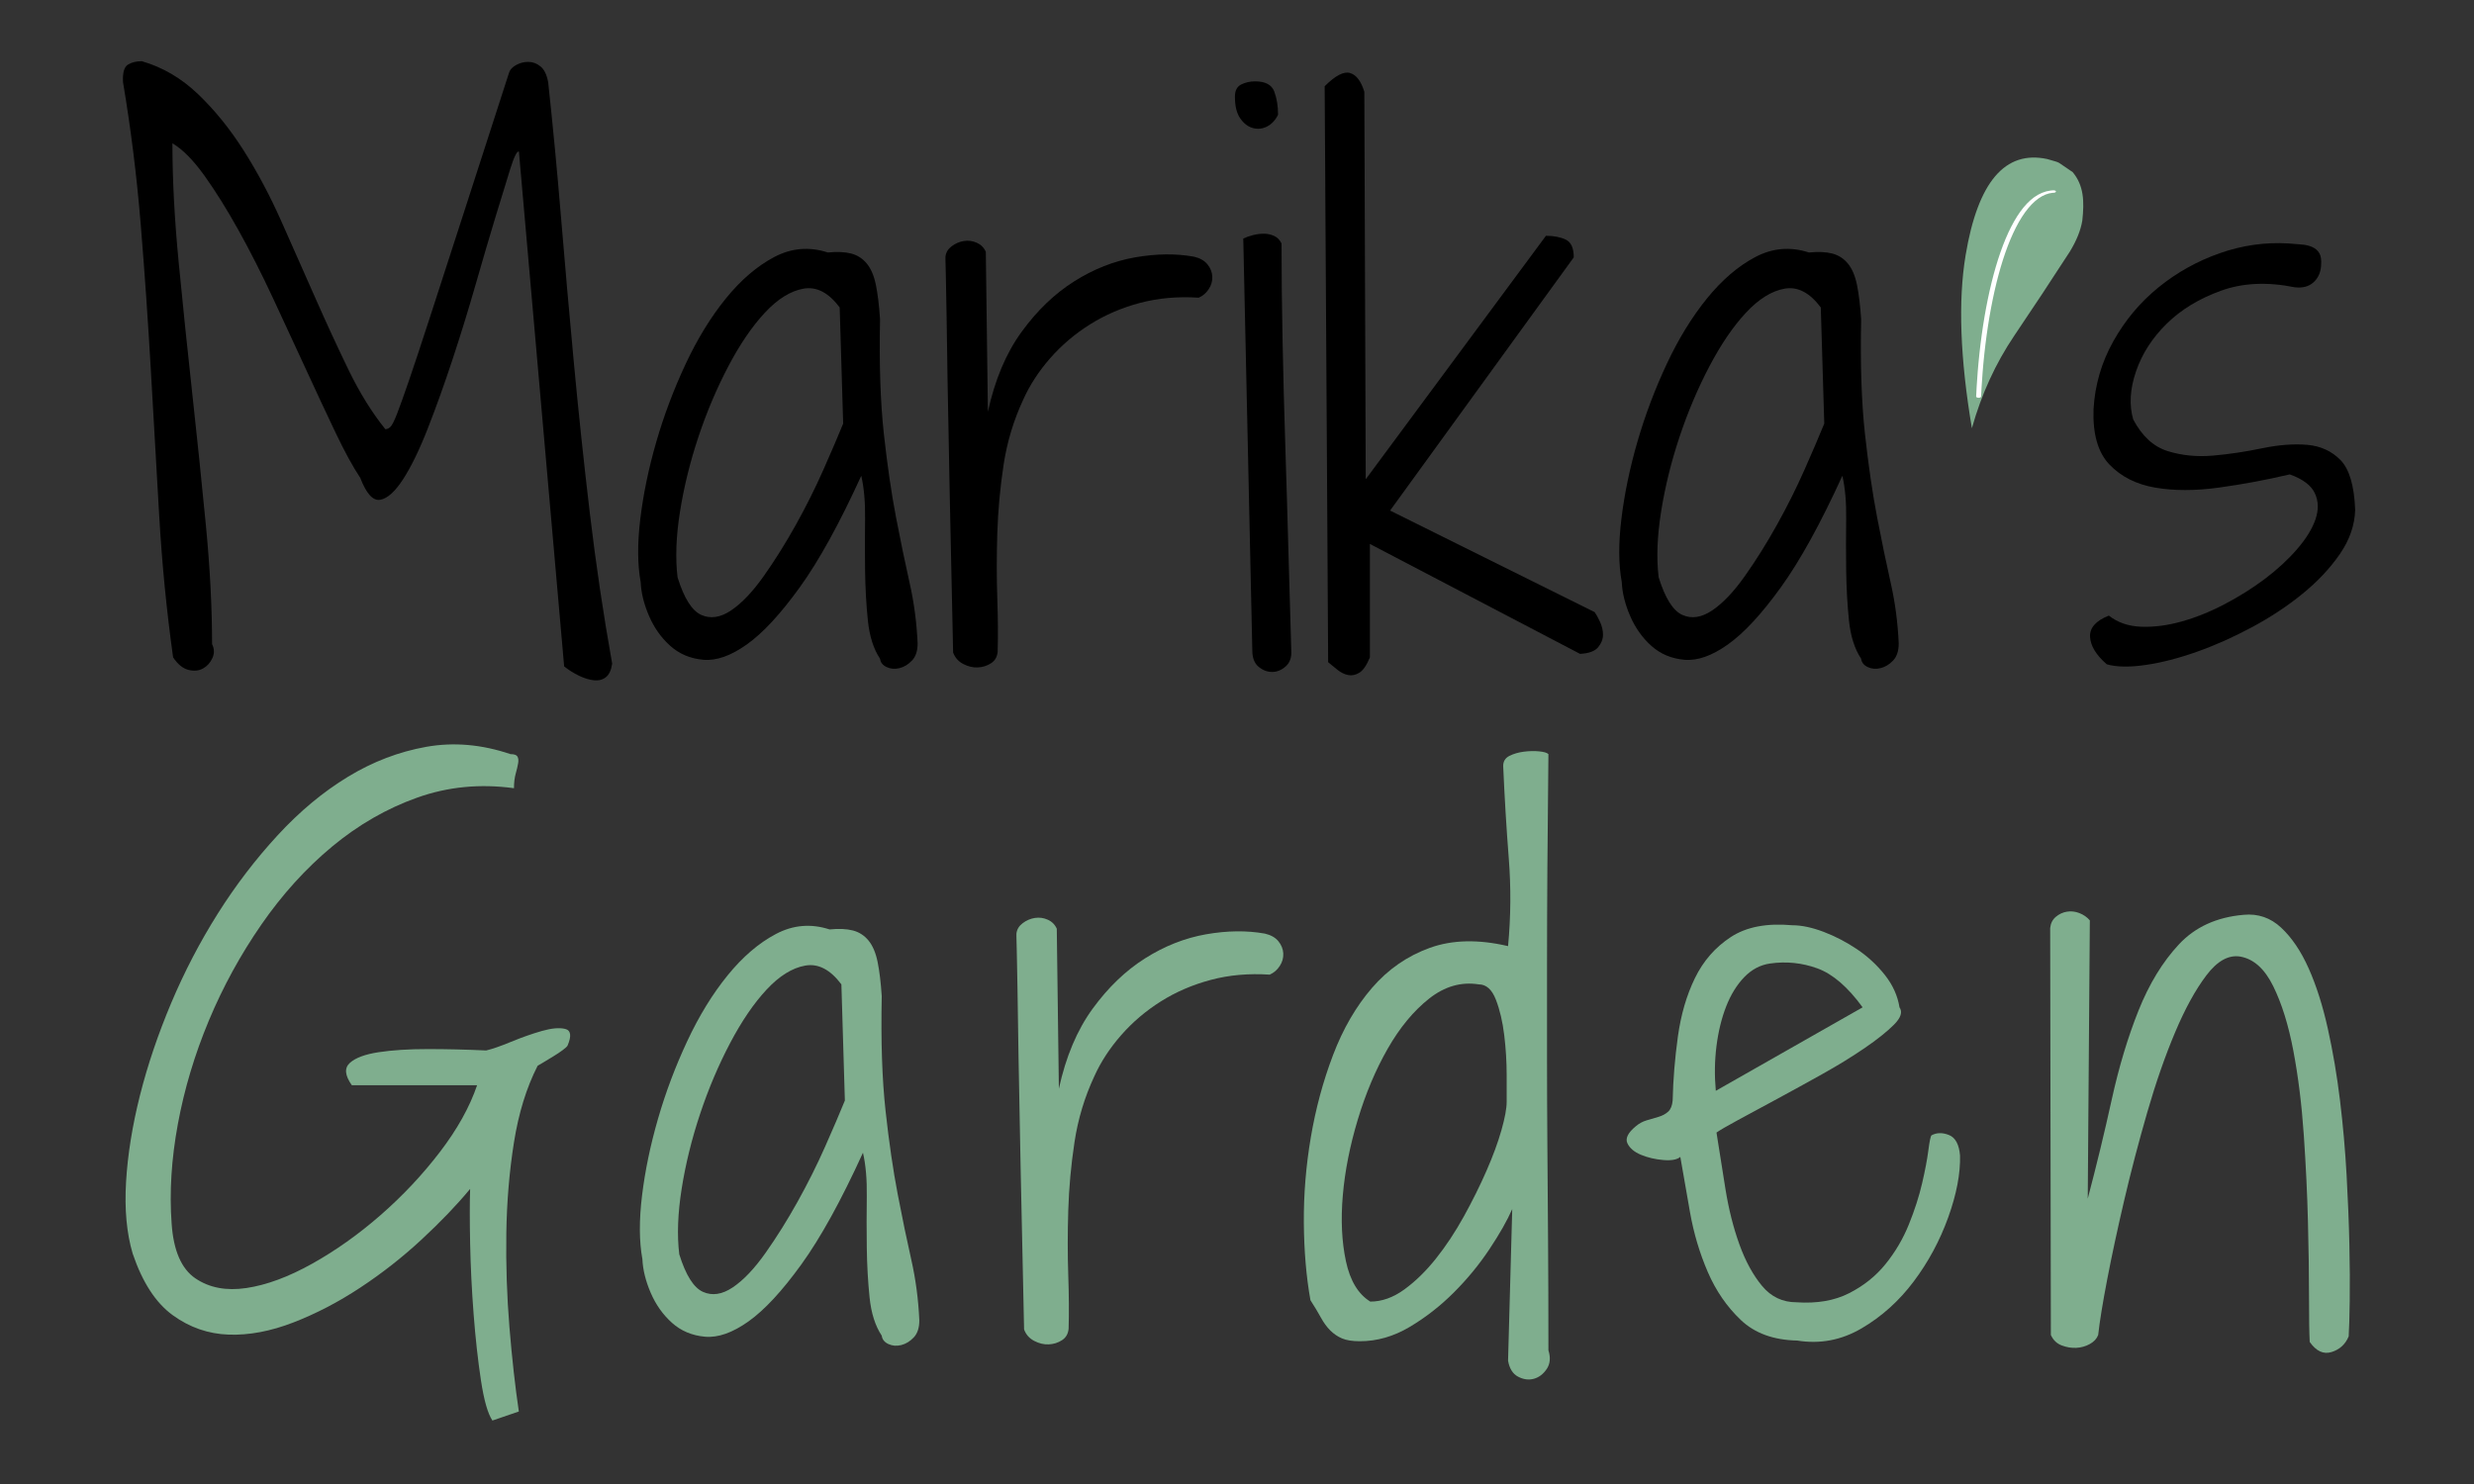
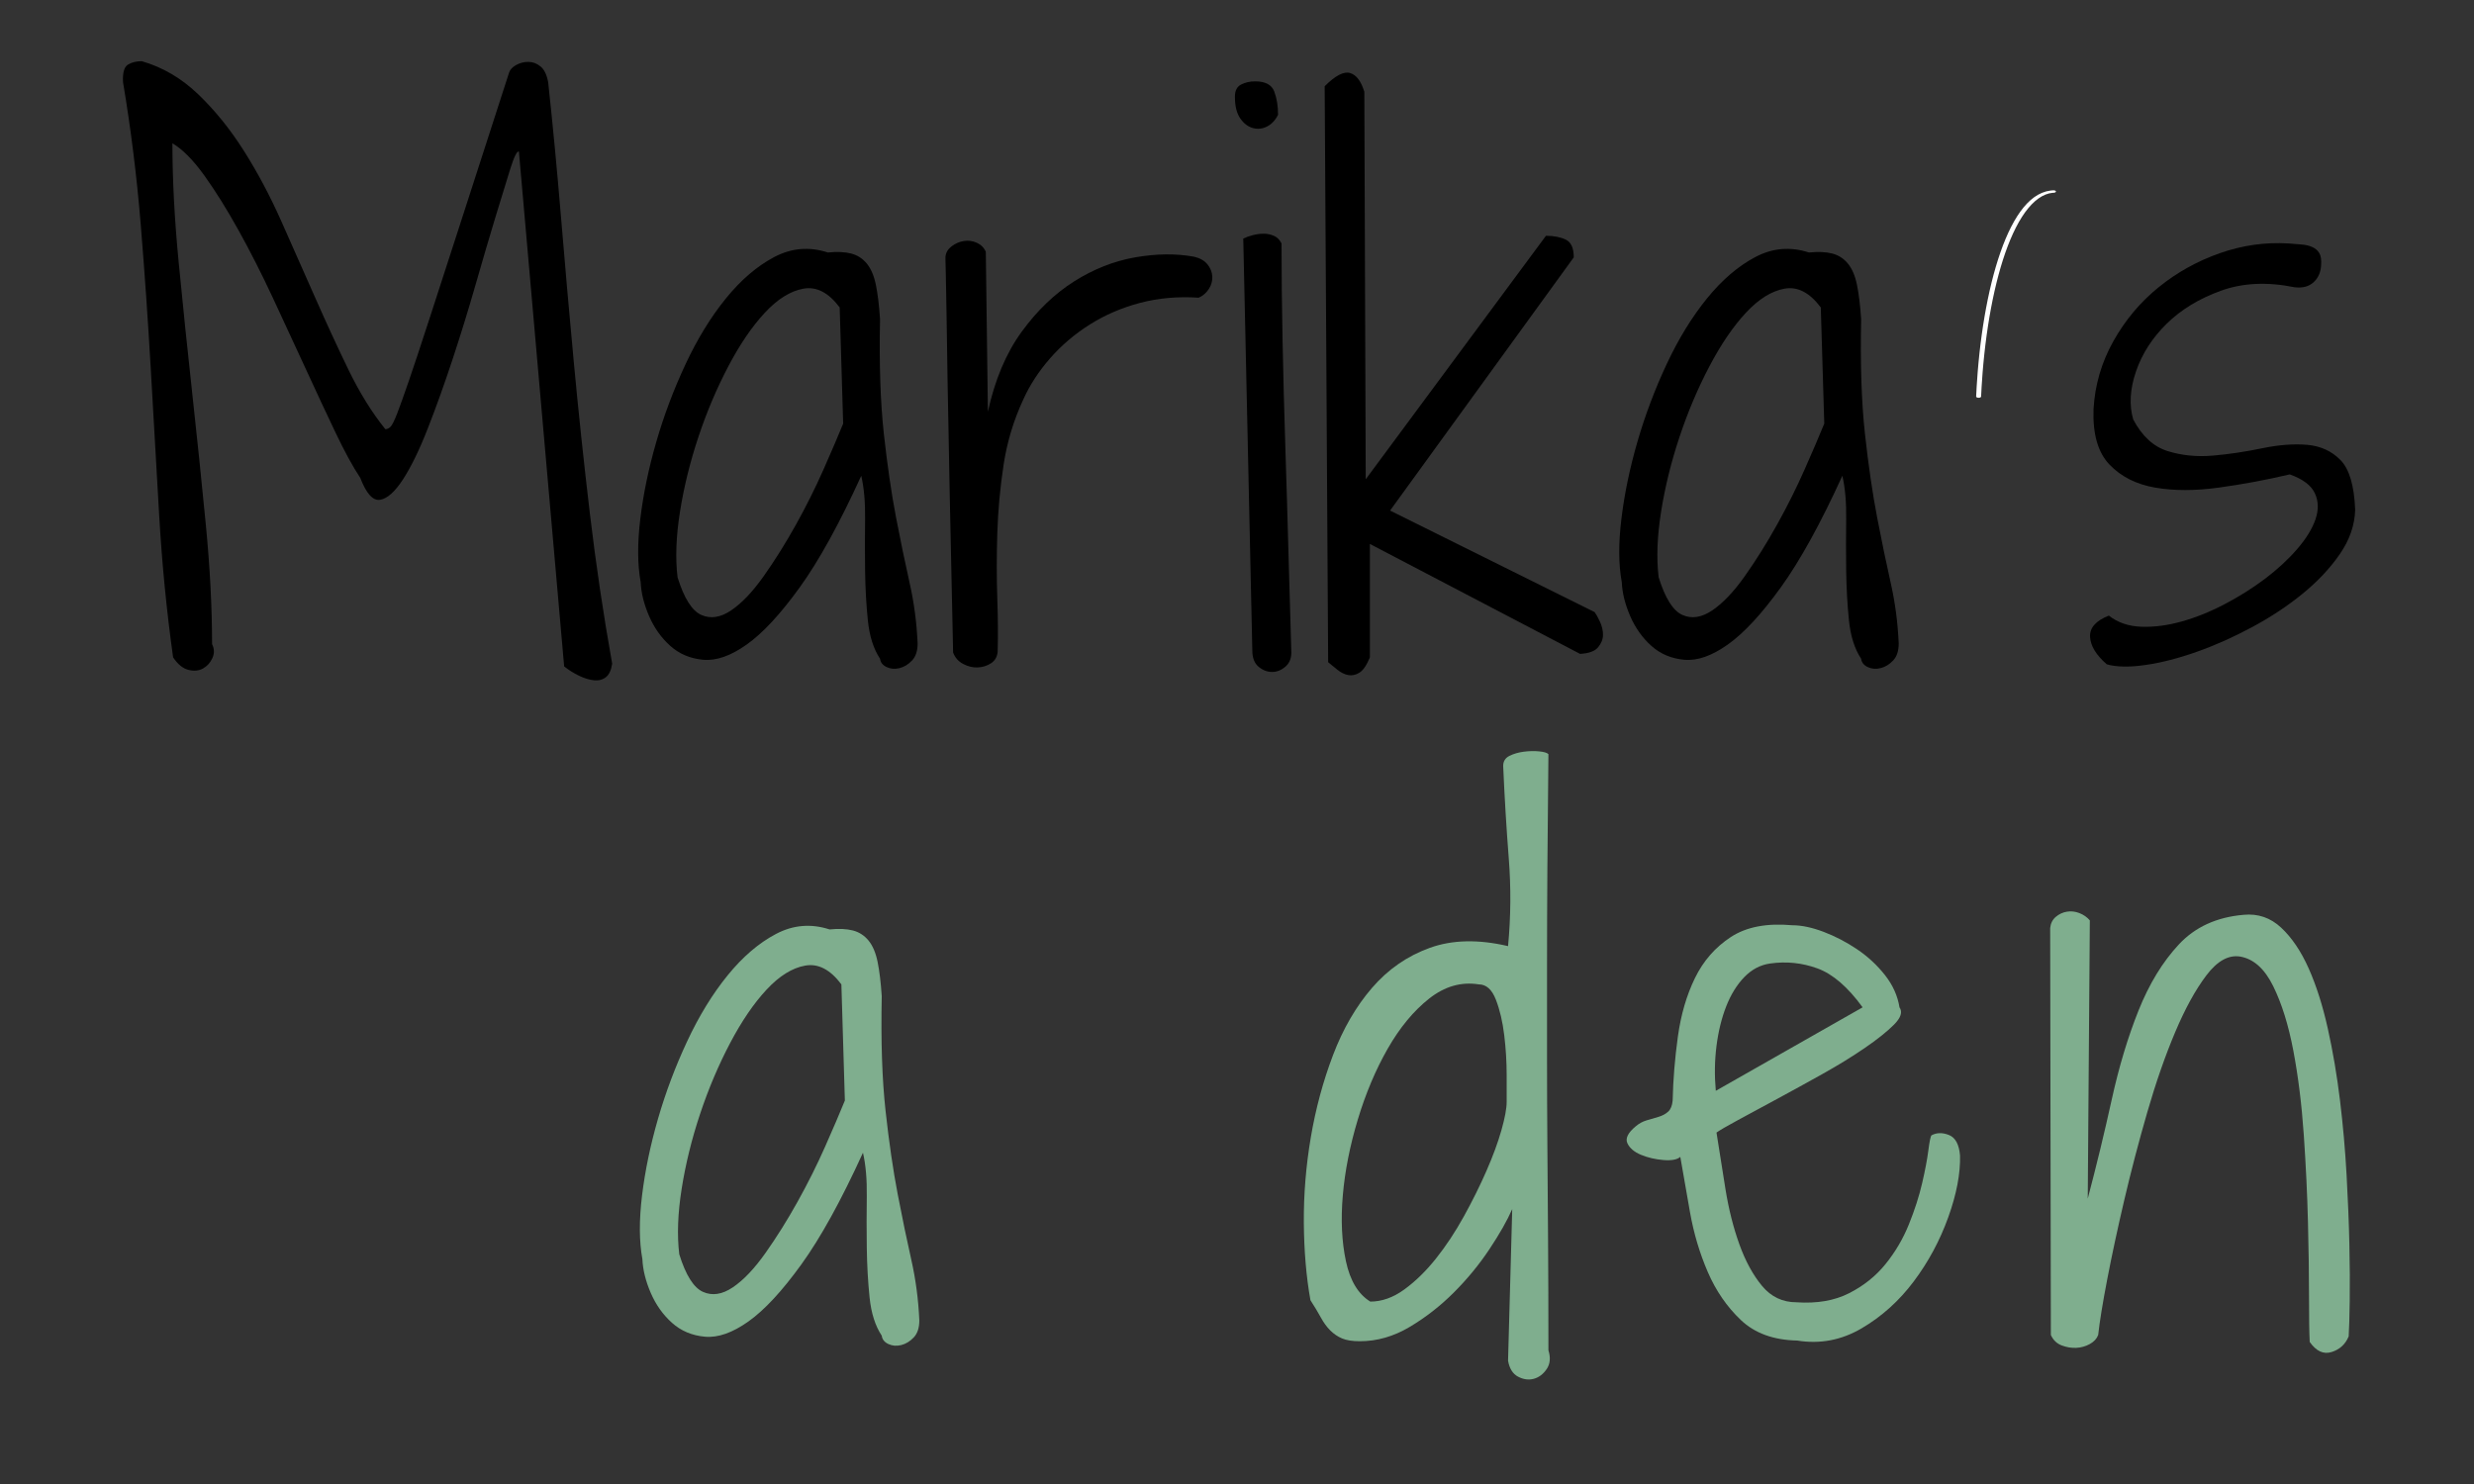
<svg xmlns="http://www.w3.org/2000/svg" version="1.1" x="0" y="0" width="500" height="300" viewBox="0, 0, 500, 300">
  <rect x="0" y="0" width="500" height="300" fill="#333333" stroke="none" />
  <g id="Layer_1">
-     <path d="M95.016,240.343 Q90.938,245.264 85.172,250.608 Q79.406,255.952 72.797,260.311 Q66.188,264.671 59.297,267.343 Q52.406,270.014 46.219,269.803 Q40.031,269.593 34.898,265.866 Q29.766,262.139 26.813,253.421 Q24.984,247.233 25.477,238.936 Q25.969,230.639 28.289,221.428 Q30.609,212.218 34.617,202.725 Q38.625,193.233 44.039,184.655 Q49.453,176.077 56.133,168.835 Q62.813,161.593 70.336,157.022 Q77.859,152.452 86.156,150.975 Q94.453,149.499 103.172,152.452 Q104.297,152.452 104.578,152.944 Q104.859,153.436 104.719,154.28 Q104.578,155.124 104.227,156.389 Q103.875,157.655 103.875,159.343 Q93.609,157.936 84.328,161.241 Q75.047,164.546 67.102,171.155 Q59.156,177.764 52.828,186.905 Q46.5,196.046 42.211,206.311 Q37.922,216.577 35.953,227.194 Q33.984,237.811 34.688,247.374 Q35.25,255.53 39.469,258.413 Q43.688,261.296 49.805,260.382 Q55.922,259.468 63.094,255.46 Q70.266,251.452 76.945,245.616 Q83.625,239.78 88.898,232.889 Q94.172,225.999 96.422,219.389 L71.109,219.389 Q69,216.436 70.688,214.889 Q72.375,213.343 76.523,212.71 Q80.672,212.077 86.438,212.077 Q92.203,212.077 98.25,212.358 Q100.078,211.936 103.313,210.6 Q106.547,209.264 109.5,208.421 Q112.453,207.577 114.211,207.999 Q115.969,208.421 114.703,211.374 Q114.563,211.655 113.719,212.288 Q112.875,212.921 111.82,213.553 Q110.766,214.186 109.852,214.749 Q108.938,215.311 108.656,215.452 Q105.281,222.061 103.875,230.921 Q102.469,239.78 102.328,249.343 Q102.188,258.905 102.961,268.327 Q103.734,277.749 104.859,285.343 L99.516,287.171 Q98.109,285.061 97.195,279.014 Q96.281,272.968 95.719,265.655 Q95.156,258.343 95.016,251.382 Q94.875,244.421 95.016,240.343 z" fill="#7FAE8E" />
    <path d="M178.203,270.014 Q176.234,267.061 175.742,262.28 Q175.25,257.499 175.18,252.225 Q175.109,246.952 175.18,241.819 Q175.25,236.686 174.406,233.03 Q167.797,247.514 161.961,255.6 Q156.125,263.686 151.273,267.132 Q146.422,270.577 142.484,270.225 Q138.547,269.874 135.805,267.413 Q133.063,264.952 131.516,261.366 Q129.969,257.78 129.828,254.546 Q128.844,249.202 129.758,241.678 Q130.672,234.155 132.992,226.139 Q135.313,218.124 138.898,210.46 Q142.484,202.796 147.055,197.171 Q151.625,191.546 156.828,188.803 Q162.031,186.061 167.656,187.889 Q170.469,187.608 172.367,188.1 Q174.266,188.593 175.531,190.139 Q176.797,191.686 177.359,194.428 Q177.922,197.171 178.203,201.389 Q177.922,215.03 178.977,224.593 Q180.031,234.155 181.438,241.468 Q182.844,248.78 184.18,254.686 Q185.516,260.593 185.797,266.921 Q185.797,269.171 184.672,270.366 Q183.547,271.561 182.141,271.913 Q180.734,272.264 179.539,271.702 Q178.344,271.139 178.203,270.014 z M170.047,198.999 Q166.672,194.499 162.734,195.202 Q158.797,195.905 154.93,200.053 Q151.063,204.202 147.547,210.882 Q144.031,217.561 141.5,225.155 Q138.969,232.749 137.773,240.272 Q136.578,247.796 137.281,253.561 Q139.25,259.889 142.063,261.155 Q144.875,262.421 148.109,260.241 Q151.344,258.061 154.719,253.28 Q158.094,248.499 161.188,242.944 Q164.281,237.389 166.742,231.835 Q169.203,226.28 170.75,222.483 z" fill="#7FAE8E" />
-     <path d="M206.969,268.749 Q206.547,249.343 206.266,235.843 Q205.984,222.343 205.844,213.483 Q205.703,204.624 205.633,199.632 Q205.563,194.639 205.492,192.249 Q205.422,189.858 205.422,189.366 Q205.422,188.874 205.422,188.733 Q205.563,187.468 206.688,186.624 Q207.813,185.78 209.148,185.569 Q210.484,185.358 211.75,185.921 Q213.016,186.483 213.578,187.749 L214,220.093 Q216.109,210.389 220.82,203.921 Q225.531,197.452 231.438,193.725 Q237.344,189.999 243.742,188.874 Q250.141,187.749 255.625,188.733 Q257.453,189.155 258.367,190.28 Q259.281,191.405 259.352,192.741 Q259.422,194.077 258.648,195.272 Q257.875,196.468 256.609,197.03 Q250.281,196.608 244.727,198.085 Q239.172,199.561 234.602,202.444 Q230.031,205.327 226.586,209.264 Q223.141,213.202 221.172,217.561 Q218.219,223.889 217.164,230.85 Q216.109,237.811 215.898,244.702 Q215.688,251.593 215.898,257.78 Q216.109,263.968 215.969,268.608 Q215.828,270.155 214.633,270.928 Q213.438,271.702 211.961,271.772 Q210.484,271.843 209.008,271.069 Q207.531,270.296 206.969,268.749 z" fill="#7FAE8E" />
    <path d="M305.625,244.421 Q304.078,247.936 300.984,252.577 Q297.891,257.218 293.813,261.296 Q289.734,265.374 284.883,268.257 Q280.031,271.139 274.828,271.139 Q272.578,271.139 271.242,270.577 Q269.906,270.014 268.852,268.96 Q267.797,267.905 266.953,266.358 Q266.109,264.811 264.844,262.843 Q263.578,255.811 263.508,247.233 Q263.438,238.655 264.914,229.936 Q266.391,221.218 269.414,213.272 Q272.438,205.327 277.289,199.702 Q282.141,194.077 288.961,191.616 Q295.781,189.155 304.781,191.264 Q305.625,182.405 304.922,173.475 Q304.219,164.546 303.797,154.843 Q303.797,153.436 305.063,152.803 Q306.328,152.171 307.945,151.96 Q309.563,151.749 311.039,151.889 Q312.516,152.03 312.938,152.452 Q312.797,165.108 312.727,175.655 Q312.656,186.202 312.656,195.553 Q312.656,204.905 312.656,213.624 Q312.656,222.343 312.727,231.483 Q312.797,240.624 312.867,250.749 Q312.938,260.874 312.938,272.968 Q313.641,275.218 312.586,276.764 Q311.531,278.311 309.984,278.733 Q308.438,279.155 306.82,278.311 Q305.203,277.468 304.781,275.077 z M298.875,198.999 Q293.531,198.155 288.82,201.882 Q284.109,205.608 280.453,212.007 Q276.797,218.405 274.406,226.35 Q272.016,234.296 271.383,241.678 Q270.75,249.061 272.016,254.968 Q273.281,260.874 276.938,263.124 Q280.453,263.124 283.828,260.663 Q287.203,258.202 290.227,254.405 Q293.25,250.608 295.852,245.897 Q298.453,241.186 300.422,236.686 Q302.391,232.186 303.445,228.46 Q304.5,224.733 304.5,222.764 Q304.5,221.218 304.5,217.28 Q304.5,213.343 304.008,209.264 Q303.516,205.186 302.32,202.093 Q301.125,198.999 298.875,198.999 z" fill="#7FAE8E" />
    <path d="M339.594,233.874 Q338.609,234.718 336.148,234.507 Q333.688,234.296 331.648,233.452 Q329.609,232.608 328.906,231.132 Q328.203,229.655 330.594,227.686 Q331.578,226.843 332.773,226.491 Q333.969,226.139 335.164,225.788 Q336.359,225.436 337.133,224.733 Q337.906,224.03 338.047,222.483 Q338.188,216.155 339.102,209.546 Q340.016,202.936 342.547,197.733 Q345.078,192.53 349.789,189.436 Q354.5,186.343 362.234,187.046 Q365.047,187.046 368.563,188.382 Q372.078,189.718 375.313,191.897 Q378.547,194.077 380.938,197.1 Q383.328,200.124 383.891,203.639 Q384.875,205.046 382.766,207.155 Q380.656,209.264 376.859,211.866 Q373.063,214.468 368.281,217.139 Q363.5,219.811 359.07,222.202 Q354.641,224.593 351.266,226.421 Q347.891,228.249 346.906,228.952 Q347.75,234.436 348.734,240.483 Q349.719,246.53 351.547,251.593 Q353.375,256.655 356.117,259.96 Q358.859,263.264 363.078,263.264 Q369.266,263.686 373.695,261.436 Q378.125,259.186 381.078,255.53 Q384.031,251.874 385.789,247.514 Q387.547,243.155 388.461,239.218 Q389.375,235.28 389.727,232.538 Q390.078,229.796 390.359,229.514 Q391.906,228.671 393.875,229.444 Q395.844,230.218 396.125,233.593 Q396.266,239.077 393.734,246.108 Q391.203,253.139 386.773,259.046 Q382.344,264.952 376.227,268.538 Q370.109,272.124 363.219,270.999 Q356.047,270.858 351.828,266.85 Q347.609,262.843 345.148,257.147 Q342.688,251.452 341.563,245.124 Q340.438,238.796 339.594,233.874 z M376.438,203.639 Q371.938,197.452 367.297,195.764 Q362.656,194.077 357.734,194.78 Q354.781,195.202 352.531,197.522 Q350.281,199.843 348.875,203.428 Q347.469,207.014 346.906,211.444 Q346.344,215.874 346.766,220.514 z" fill="#7FAE8E" />
    <path d="M414.344,187.608 Q414.484,186.202 415.469,185.358 Q416.453,184.514 417.719,184.303 Q418.984,184.093 420.25,184.585 Q421.516,185.077 422.359,186.061 L421.938,242.311 Q424.609,232.186 426.789,222.272 Q428.969,212.358 432.203,204.272 Q435.438,196.186 440.359,190.913 Q445.281,185.639 453.438,184.936 Q457.797,184.514 461.031,187.538 Q464.266,190.561 466.586,195.764 Q468.906,200.968 470.453,207.928 Q472,214.889 472.914,222.413 Q473.828,229.936 474.25,237.53 Q474.672,245.124 474.813,251.593 Q474.953,258.061 474.883,262.983 Q474.813,267.905 474.672,270.155 Q473.688,272.546 471.227,273.319 Q468.766,274.093 466.797,271.28 Q466.656,268.608 466.656,262.069 Q466.656,255.53 466.445,247.093 Q466.234,238.655 465.602,229.444 Q464.969,220.233 463.492,212.428 Q462.016,204.624 459.414,199.35 Q456.813,194.077 452.734,193.374 Q449.219,192.811 445.914,197.171 Q442.609,201.53 439.586,208.702 Q436.563,215.874 433.961,224.874 Q431.359,233.874 429.32,242.593 Q427.281,251.311 425.875,258.624 Q424.469,265.936 424.047,269.874 Q423.625,270.999 422.359,271.702 Q421.094,272.405 419.617,272.475 Q418.141,272.546 416.664,271.983 Q415.188,271.421 414.484,269.874 z" fill="#7FAE8E" />
    <path d="M104.875,30.651 Q104.312,30.37 103.117,34.167 Q101.922,37.964 100.094,44.011 Q98.266,50.057 96.086,57.651 Q93.906,65.245 91.445,72.698 Q88.984,80.151 86.453,86.62 Q83.922,93.089 81.461,96.886 Q79,100.682 76.82,101.034 Q74.641,101.386 72.812,96.604 Q70.562,93.229 67.75,87.323 Q64.938,81.417 61.773,74.526 Q58.609,67.636 55.164,60.253 Q51.719,52.87 48.203,46.542 Q44.688,40.214 41.312,35.503 Q37.938,30.792 34.844,28.964 Q34.844,39.932 36.109,53.011 Q37.375,66.089 38.852,79.518 Q40.328,92.948 41.594,106.026 Q42.859,119.104 42.859,130.214 Q43.562,131.62 42.93,133.026 Q42.297,134.432 41.031,135.136 Q39.766,135.839 38.078,135.417 Q36.391,134.995 34.984,132.886 Q33.016,118.823 32.172,104.198 Q31.328,89.573 30.484,74.807 Q29.641,60.042 28.445,45.417 Q27.25,30.792 24.859,16.589 Q24.719,13.776 25.844,13.073 Q26.969,12.37 28.656,12.37 Q34.984,14.198 40.047,19.05 Q45.109,23.901 49.258,30.44 Q53.406,36.979 56.852,44.714 Q60.297,52.448 63.672,60.112 Q67.047,67.776 70.422,74.737 Q73.797,81.698 77.875,86.761 Q78.438,86.761 78.93,86.268 Q79.422,85.776 80.266,83.597 Q81.109,81.417 82.656,76.917 Q84.203,72.417 86.805,64.401 Q89.406,56.386 93.344,44.222 Q97.281,32.057 102.906,14.62 Q103.188,13.776 104.312,13.143 Q105.438,12.511 106.773,12.511 Q108.109,12.511 109.234,13.425 Q110.359,14.339 110.781,16.589 Q112.188,29.526 113.383,43.94 Q114.578,58.354 115.984,73.401 Q117.391,88.448 119.219,103.847 Q121.047,119.245 123.719,134.151 Q123.438,136.12 122.453,136.893 Q121.469,137.667 120.062,137.526 Q118.656,137.386 117.039,136.612 Q115.422,135.839 114.016,134.714 z" fill="#000000" />
    <path d="M177.859,133.167 Q175.891,130.214 175.398,125.432 Q174.906,120.651 174.836,115.378 Q174.766,110.104 174.836,104.972 Q174.906,99.839 174.062,96.182 Q167.453,110.667 161.617,118.753 Q155.781,126.839 150.93,130.284 Q146.078,133.729 142.141,133.378 Q138.203,133.026 135.461,130.565 Q132.719,128.104 131.172,124.518 Q129.625,120.932 129.484,117.698 Q128.5,112.354 129.414,104.831 Q130.328,97.307 132.648,89.292 Q134.969,81.276 138.555,73.612 Q142.141,65.948 146.711,60.323 Q151.281,54.698 156.484,51.956 Q161.688,49.214 167.312,51.042 Q170.125,50.761 172.023,51.253 Q173.922,51.745 175.188,53.292 Q176.453,54.839 177.016,57.581 Q177.578,60.323 177.859,64.542 Q177.578,78.182 178.633,87.745 Q179.688,97.307 181.094,104.62 Q182.5,111.932 183.836,117.839 Q185.172,123.745 185.453,130.073 Q185.453,132.323 184.328,133.518 Q183.203,134.714 181.797,135.065 Q180.391,135.417 179.195,134.854 Q178,134.292 177.859,133.167 z M169.703,62.151 Q166.328,57.651 162.391,58.354 Q158.453,59.057 154.586,63.206 Q150.719,67.354 147.203,74.034 Q143.688,80.714 141.156,88.307 Q138.625,95.901 137.43,103.425 Q136.234,110.948 136.938,116.714 Q138.906,123.042 141.719,124.307 Q144.531,125.573 147.766,123.393 Q151,121.214 154.375,116.432 Q157.75,111.651 160.844,106.097 Q163.938,100.542 166.398,94.987 Q168.859,89.432 170.406,85.636 z" fill="#000000" />
    <path d="M192.625,131.901 Q192.203,112.495 191.922,98.995 Q191.641,85.495 191.5,76.636 Q191.359,67.776 191.289,62.784 Q191.219,57.792 191.148,55.401 Q191.078,53.011 191.078,52.518 Q191.078,52.026 191.078,51.886 Q191.219,50.62 192.344,49.776 Q193.469,48.932 194.805,48.722 Q196.141,48.511 197.406,49.073 Q198.672,49.636 199.234,50.901 L199.656,83.245 Q201.766,73.542 206.477,67.073 Q211.188,60.604 217.094,56.878 Q223,53.151 229.398,52.026 Q235.797,50.901 241.281,51.886 Q243.109,52.307 244.023,53.432 Q244.938,54.557 245.008,55.893 Q245.078,57.229 244.305,58.425 Q243.531,59.62 242.266,60.182 Q235.938,59.761 230.383,61.237 Q224.828,62.714 220.258,65.597 Q215.688,68.479 212.242,72.417 Q208.797,76.354 206.828,80.714 Q203.875,87.042 202.82,94.003 Q201.766,100.964 201.555,107.854 Q201.344,114.745 201.555,120.932 Q201.766,127.12 201.625,131.761 Q201.484,133.307 200.289,134.081 Q199.094,134.854 197.617,134.925 Q196.141,134.995 194.664,134.222 Q193.188,133.448 192.625,131.901 z" fill="#000000" />
    <path d="M251.266,48.229 Q252.109,47.807 253.234,47.526 Q254.359,47.245 255.414,47.245 Q256.469,47.245 257.453,47.667 Q258.438,48.089 259,49.214 Q259,58.354 259.211,68.972 Q259.422,79.589 259.773,90.487 Q260.125,101.386 260.406,111.932 Q260.688,122.479 260.969,131.479 Q261.109,133.589 259.844,134.714 Q258.578,135.839 257.102,135.839 Q255.625,135.839 254.359,134.784 Q253.094,133.729 253.094,131.479 z M249.578,19.542 Q249.578,17.714 250.844,17.081 Q252.109,16.448 253.656,16.448 Q256.75,16.448 257.523,18.487 Q258.297,20.526 258.297,23.198 Q257.453,24.886 256.047,25.589 Q254.641,26.292 253.164,25.87 Q251.688,25.448 250.633,23.901 Q249.578,22.354 249.578,19.542 z" fill="#000000" />
    <path d="M267.719,17.432 Q270.953,14.198 272.852,14.761 Q274.75,15.323 275.734,18.557 L276.016,96.886 L312.438,47.667 Q314.828,47.667 316.445,48.44 Q318.062,49.214 318.062,52.026 L280.938,103.214 L322.281,123.745 Q322.703,124.307 323.336,125.643 Q323.969,126.979 323.969,128.315 Q323.969,129.651 322.984,130.847 Q322,132.042 319.328,132.182 L276.859,109.964 L276.859,132.886 Q275.875,135.276 274.75,135.979 Q273.625,136.682 272.5,136.472 Q271.375,136.261 270.32,135.417 Q269.266,134.573 268.422,133.87 z" fill="#000000" />
    <path d="M376.141,133.167 Q374.172,130.214 373.68,125.432 Q373.188,120.651 373.117,115.378 Q373.047,110.104 373.117,104.972 Q373.188,99.839 372.344,96.182 Q365.734,110.667 359.898,118.753 Q354.062,126.839 349.211,130.284 Q344.359,133.729 340.422,133.378 Q336.484,133.026 333.742,130.565 Q331,128.104 329.453,124.518 Q327.906,120.932 327.766,117.698 Q326.781,112.354 327.695,104.831 Q328.609,97.307 330.93,89.292 Q333.25,81.276 336.836,73.612 Q340.422,65.948 344.992,60.323 Q349.562,54.698 354.766,51.956 Q359.969,49.214 365.594,51.042 Q368.406,50.761 370.305,51.253 Q372.203,51.745 373.469,53.292 Q374.734,54.839 375.297,57.581 Q375.859,60.323 376.141,64.542 Q375.859,78.182 376.914,87.745 Q377.969,97.307 379.375,104.62 Q380.781,111.932 382.117,117.839 Q383.453,123.745 383.734,130.073 Q383.734,132.323 382.609,133.518 Q381.484,134.714 380.078,135.065 Q378.672,135.417 377.477,134.854 Q376.281,134.292 376.141,133.167 z M367.984,62.151 Q364.609,57.651 360.672,58.354 Q356.734,59.057 352.867,63.206 Q349,67.354 345.484,74.034 Q341.969,80.714 339.438,88.307 Q336.906,95.901 335.711,103.425 Q334.516,110.948 335.219,116.714 Q337.188,123.042 340,124.307 Q342.812,125.573 346.047,123.393 Q349.281,121.214 352.656,116.432 Q356.031,111.651 359.125,106.097 Q362.219,100.542 364.68,94.987 Q367.141,89.432 368.688,85.636 z" fill="#000000" />
    <path d="M426.203,124.448 Q428.875,126.557 432.742,126.698 Q436.609,126.839 440.898,125.643 Q445.188,124.448 449.617,122.128 Q454.047,119.807 457.773,116.995 Q461.5,114.182 464.242,111.018 Q466.984,107.854 467.969,104.972 Q468.953,102.089 467.828,99.698 Q466.703,97.307 462.766,95.901 Q455.594,97.589 448.422,98.573 Q441.25,99.557 435.555,98.573 Q429.859,97.589 426.344,93.932 Q422.828,90.276 423.109,82.682 Q423.531,75.37 427.117,68.972 Q430.703,62.573 436.258,58.073 Q441.812,53.573 448.633,51.182 Q455.453,48.792 462.484,49.214 Q463.891,49.354 465.086,49.425 Q466.281,49.495 467.266,49.917 Q468.25,50.339 468.742,51.182 Q469.234,52.026 469.094,53.714 Q468.953,55.823 467.547,57.089 Q466.141,58.354 463.75,58.073 Q455.453,56.386 448.844,58.776 Q442.234,61.167 437.875,65.456 Q433.516,69.745 431.688,75.089 Q429.859,80.432 431.125,84.792 Q433.797,89.854 438.086,91.19 Q442.375,92.526 447.227,92.104 Q452.078,91.682 457.141,90.628 Q462.203,89.573 466.281,89.925 Q470.359,90.276 473.031,93.018 Q475.703,95.761 475.984,103.073 Q475.844,107.714 472.891,112.003 Q469.938,116.292 465.367,120.018 Q460.797,123.745 455.172,126.768 Q449.547,129.792 443.992,131.761 Q438.438,133.729 433.586,134.432 Q428.734,135.136 425.781,134.292 Q422.547,131.479 422.406,128.737 Q422.266,125.995 426.203,124.448 z" fill="#000000" />
-     <path d="M418.894,34.797 C421.157,37.52 421.263,40.693 420.835,44.612 Q420.351,47.525 418.322,50.859 Q412.762,59.465 407.089,67.859 Q401.417,76.254 398.523,86.566 Q394.953,65.435 397.252,51.602 Q400.942,29.395 413.76,32.154 C416.935,33.103 415.183,32.357 418.894,34.797 z" fill="#7FAE8E" />
    <path d="M400.383,80.171 L400.485,78.217 L400.688,75.303 L400.855,73.376 L401.048,71.465 L401.267,69.574 L401.511,67.706 L401.78,65.865 L402.073,64.055 L402.391,62.278 L402.733,60.538 L403.099,58.839 L403.489,57.185 L403.902,55.579 L404.339,54.024 L404.798,52.524 L405.28,51.083 L405.784,49.703 L406.311,48.39 L406.859,47.146 L407.428,45.975 L408.019,44.88 L408.63,43.866 L409.26,42.936 L409.91,42.093 L410.578,41.343 L411.262,40.688 L411.961,40.133 L412.669,39.683 L413.381,39.341 L414.088,39.109 L414.782,38.986 L415.089,38.967 L415.089,38.967 C415.362,38.945 415.548,38.817 415.505,38.681 C415.462,38.544 415.206,38.451 414.934,38.473 L414.431,38.518 L413.532,38.693 L412.685,38.982 L411.881,39.375 L411.114,39.867 L410.376,40.457 L409.664,41.14 L408.977,41.913 L408.313,42.775 L407.672,43.722 L407.053,44.75 L406.457,45.857 L405.882,47.038 L405.33,48.292 L404.801,49.613 L404.294,51 L403.81,52.448 L403.349,53.954 L402.911,55.515 L402.496,57.126 L402.105,58.786 L401.738,60.489 L401.395,62.233 L401.076,64.014 L400.782,65.829 L400.513,67.674 L400.269,69.545 L400.05,71.44 L399.856,73.354 L399.688,75.285 L399.485,78.203 L399.383,80.157 C399.383,80.157 399.383,80.157 399.383,80.157 C399.376,80.296 399.594,80.41 399.87,80.414 C400.146,80.418 400.376,80.309 400.383,80.171 L400.383,80.171" fill="#FFFFFF" />
  </g>
</svg>